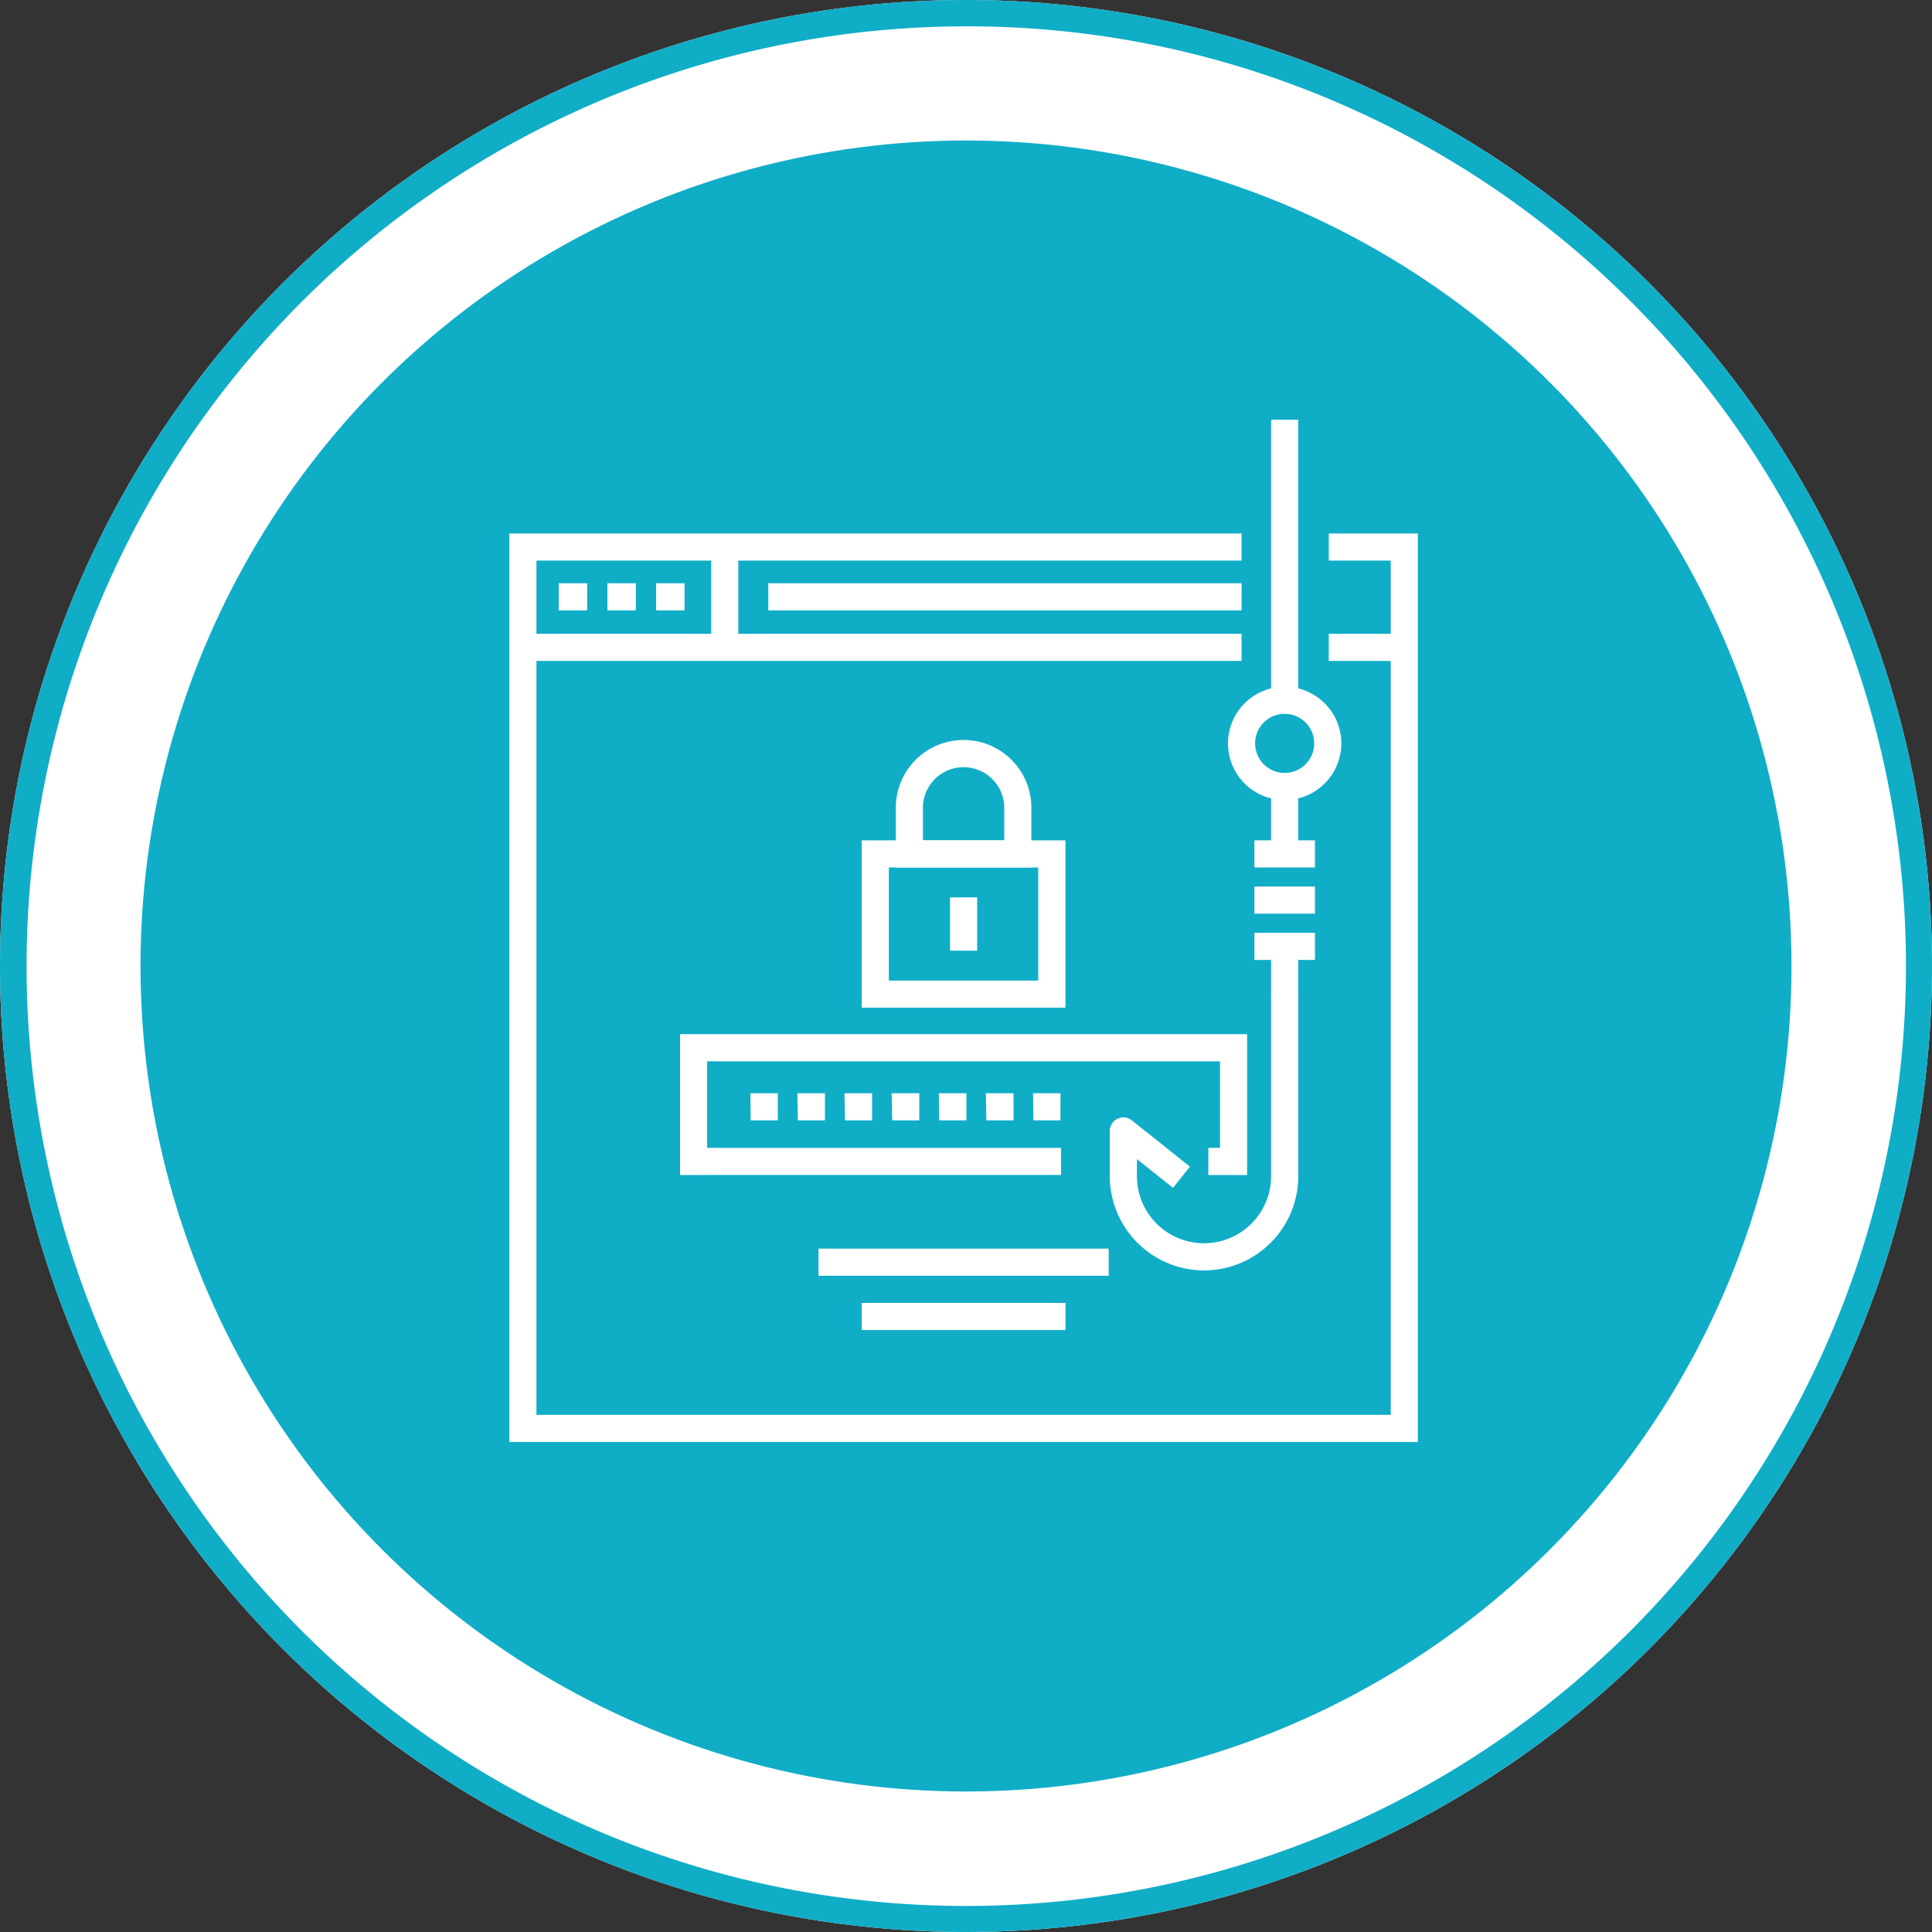
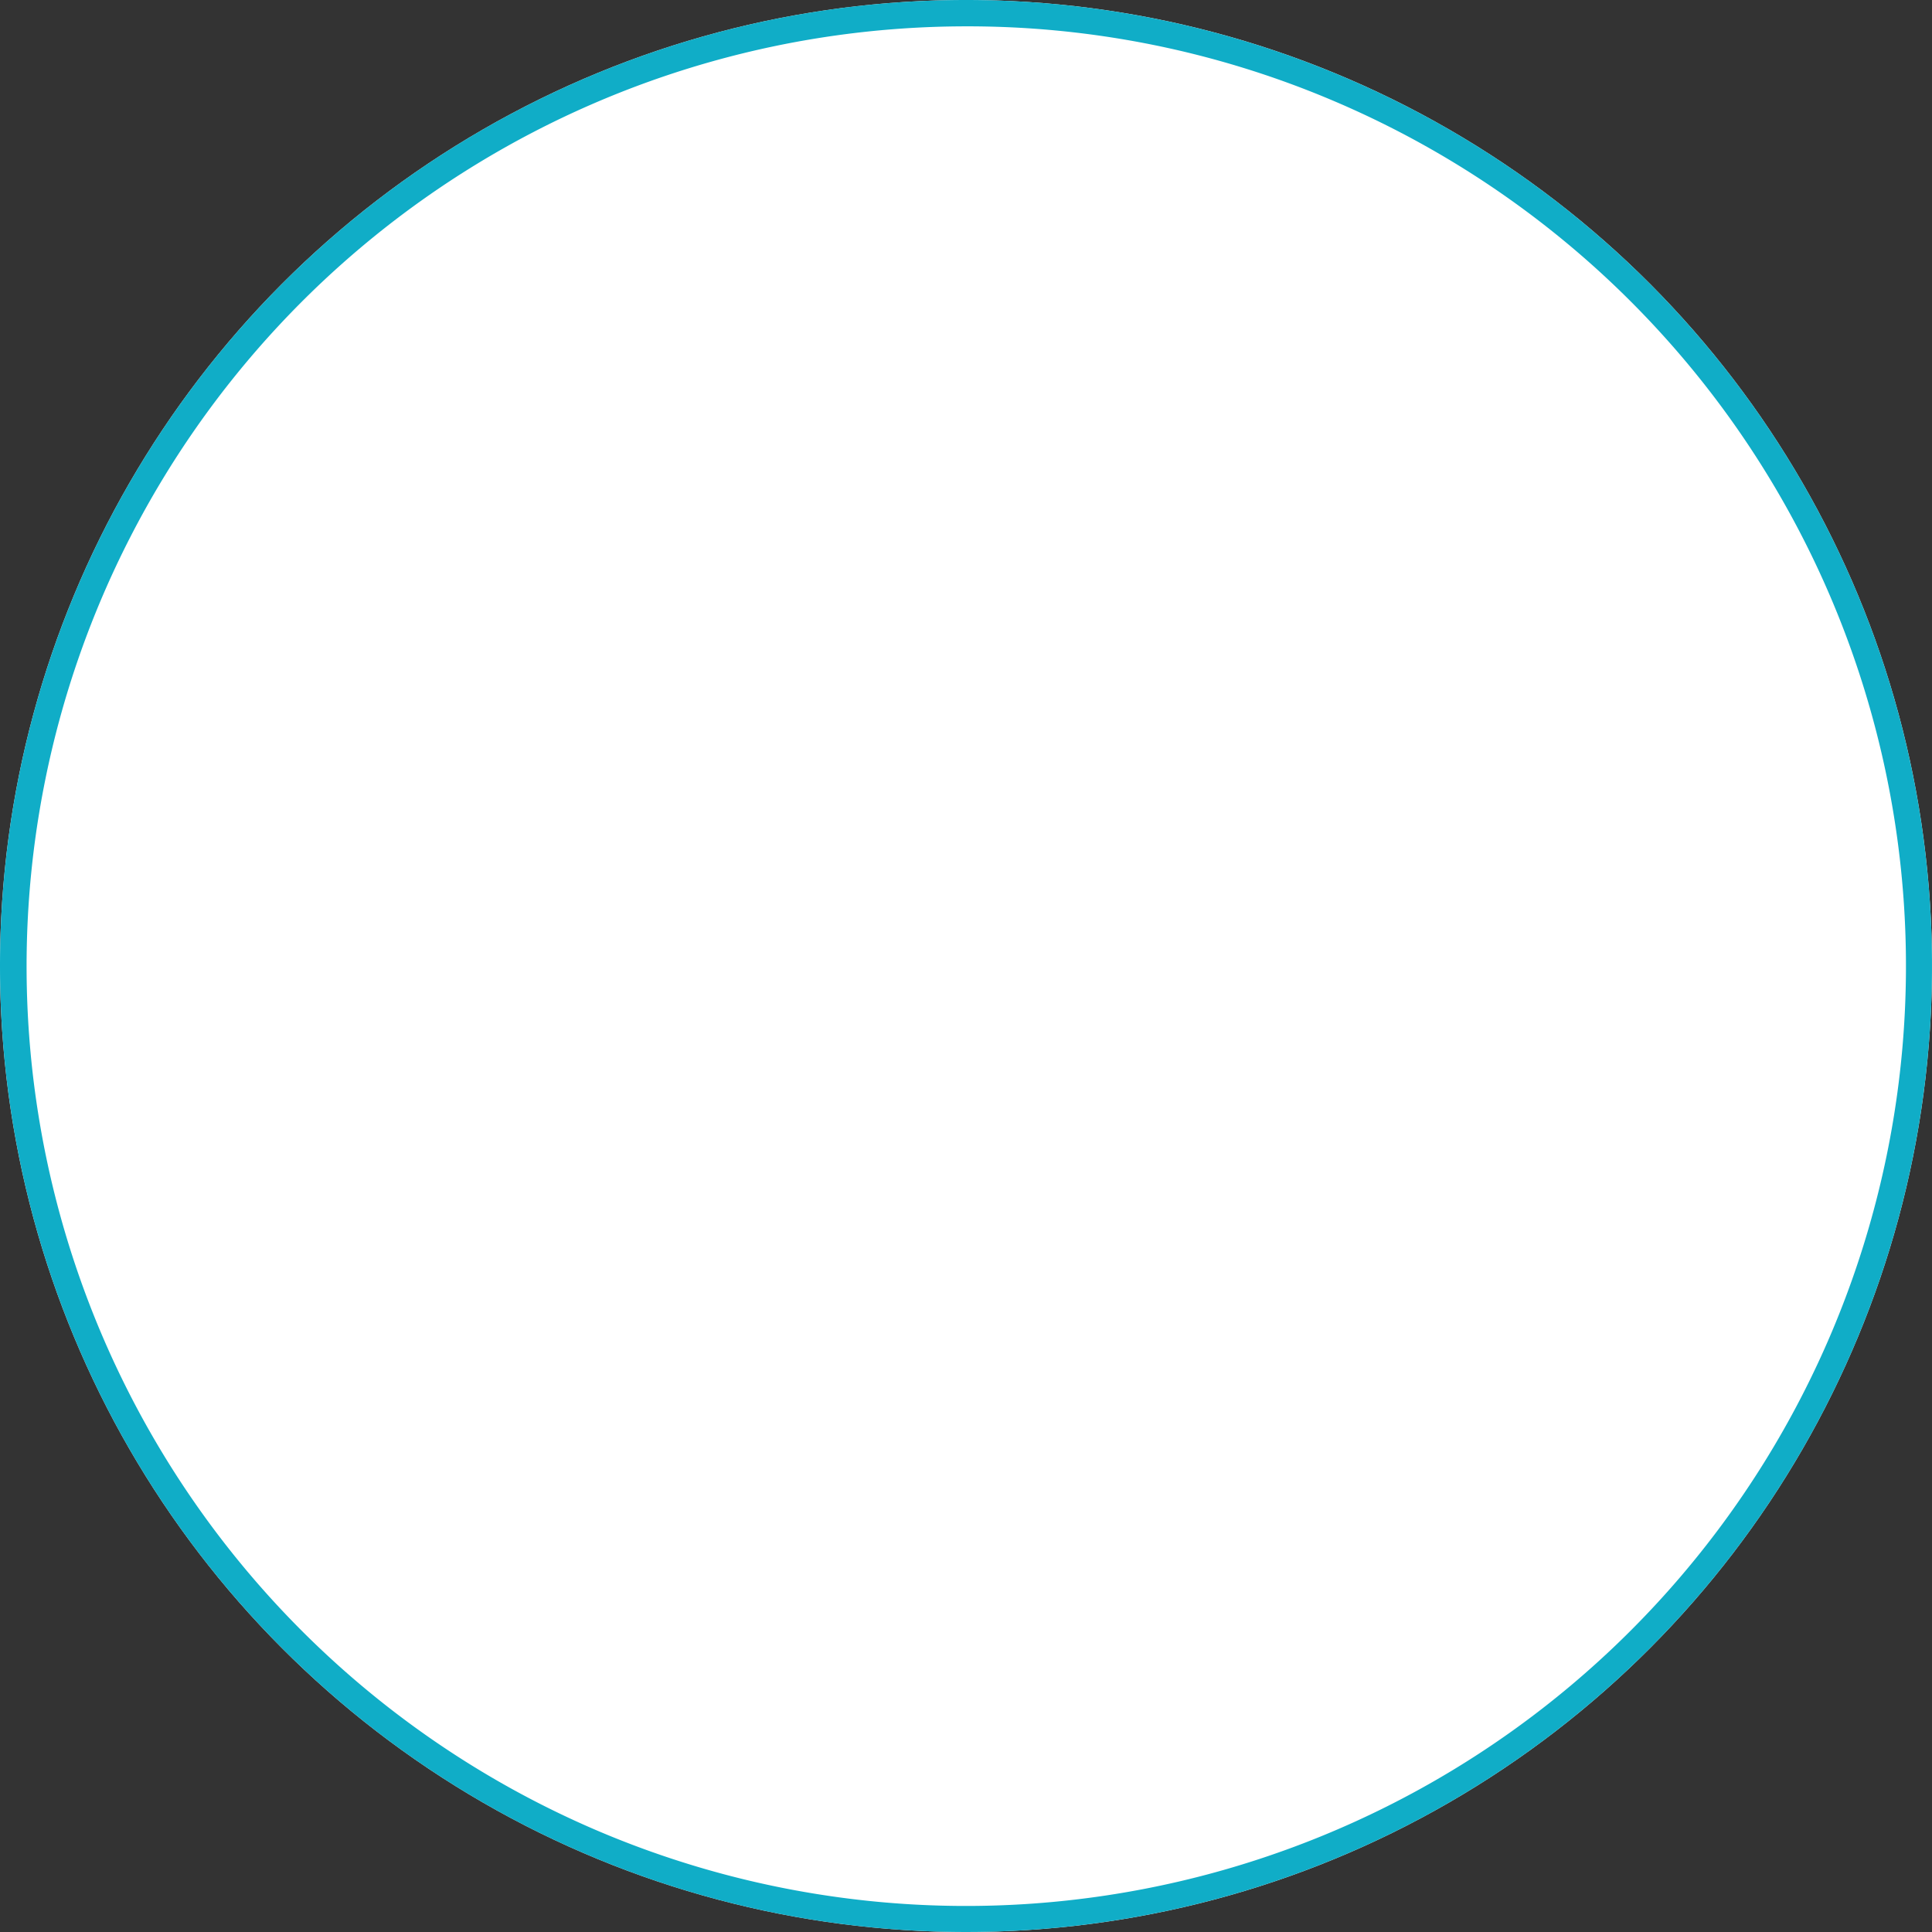
<svg xmlns="http://www.w3.org/2000/svg" width="110" height="110" viewBox="0 0 110 110">
  <rect x="0" y="0" width="110" height="110" fill="#333333" stroke="none" />
  <g transform="translate(-297 -1582)">
    <circle cx="55" cy="55" r="55" transform="translate(297 1582)" fill="#fff" />
    <path d="M55,1.5A53.515,53.515,0,0,0,34.176,104.3,53.514,53.514,0,0,0,75.824,5.7,53.164,53.164,0,0,0,55,1.5M55,0A55,55,0,1,1,0,55,55,55,0,0,1,55,0Z" transform="translate(297 1582)" fill="#10adc7" />
    <g transform="translate(2 2)">
-       <circle cx="47" cy="47" r="47" transform="translate(303 1588)" fill="#10adc7" />
-     </g>
+       </g>
    <g transform="translate(24.461 1303.967)">
      <g transform="translate(311.359 302.033)">
        <g transform="translate(0 34.983)">
          <path d="M340.955,335.872h-2.009v-1.344h.665V329.4h-29.4v5.128h20.149v1.344H308.869v-7.817h32.086Z" transform="translate(-308.869 -328.056)" fill="#fff" />
-           <path d="M341.055,335.972h-2.209v-1.544h.665V329.5h-29.2v4.928h20.149v1.544H308.769v-8.017h32.286Zm-2.009-.2h1.809v-7.617H308.969v7.617h21.293v-1.144H310.113V329.3h29.6v5.328h-.665Z" transform="translate(-308.869 -328.056)" fill="#fff" />
        </g>
        <g transform="translate(10.345 23.947)">
          <path d="M327.96,329.173h-11.4v-9.327h11.4Zm-10.052-1.344h8.707V321.19h-8.707Z" transform="translate(-316.564 -319.846)" fill="#fff" />
          <path d="M328.06,329.273h-11.6v-9.527h11.6Zm-11.4-.2h11.2v-9.127h-11.2Zm10.052-1.144h-8.907V321.09h8.907Zm-8.707-.2h8.507V321.29h-8.507Z" transform="translate(-316.564 -319.846)" fill="#fff" />
        </g>
        <g transform="translate(4.005 38.343)">
          <path d="M313.206,331.9h-1.344l-.014-1.344h1.358Z" transform="translate(-311.848 -330.555)" fill="#fff" />
-           <path d="M313.306,332h-1.543l-.016-1.544h1.559Zm-1.345-.2h1.145v-1.144h-1.157Z" transform="translate(-311.848 -330.555)" fill="#fff" />
+           <path d="M313.306,332h-1.543l-.016-1.544h1.559Zh1.145v-1.144h-1.157Z" transform="translate(-311.848 -330.555)" fill="#fff" />
          <g transform="translate(2.671 0)">
            <path d="M325.946,331.9H324.6l-.027-1.344h1.371Zm-2.685,0h-1.344l-.027-1.344h1.371Zm-2.685,0h-1.344l-.027-1.344h1.371Zm-2.686,0h-1.344l-.027-1.344h1.371Zm-2.685,0h-1.344l-.027-1.344h1.371Z" transform="translate(-313.835 -330.555)" fill="#fff" />
-             <path d="M326.046,332H324.5l-.031-1.544h1.573Zm-1.346-.2h1.146v-1.144h-1.169Zm-1.338.2h-1.542l-.031-1.544h1.573Zm-1.346-.2h1.146v-1.144h-1.169Zm-1.338.2h-1.542l-.031-1.544h1.573Zm-1.346-.2h1.146v-1.144h-1.169Zm-1.34.2h-1.542l-.031-1.544h1.573Zm-1.346-.2h1.146v-1.144h-1.169Zm-1.338.2h-1.542l-.031-1.544h1.573Zm-1.346-.2h1.146v-1.144h-1.169Z" transform="translate(-313.835 -330.555)" fill="#fff" />
          </g>
          <g transform="translate(16.096)">
            <path d="M325.178,331.9h-1.344l-.013-1.344h1.358Z" transform="translate(-323.821 -330.555)" fill="#fff" />
            <path d="M325.278,332h-1.543l-.015-1.544h1.559Zm-1.345-.2h1.145v-1.144h-1.157Z" transform="translate(-323.821 -330.555)" fill="#fff" />
          </g>
        </g>
        <g transform="translate(15.371 27.193)">
          <rect width="1.344" height="2.834" fill="#fff" />
          <path d="M-.1-.1H1.444V2.934H-.1ZM1.244.1H.1V2.734H1.244Z" fill="#fff" />
        </g>
        <g transform="translate(24.468)">
          <g transform="translate(9.184 20.78)">
            <rect width="1.344" height="3.839" fill="#fff" />
            <path d="M-.1-.1H1.444V3.939H-.1ZM1.244.1H.1V3.739H1.244Z" fill="#fff" />
          </g>
          <g transform="translate(9.184)">
            <rect width="1.344" height="15.871" fill="#fff" />
            <path d="M-.1-.1H1.444V15.971H-.1ZM1.244.1H.1V15.771H1.244Z" fill="#fff" />
          </g>
          <g transform="translate(8.232 23.946)">
            <rect width="3.248" height="1.344" fill="#fff" />
            <path d="M-.1-.1H3.348V1.444H-.1ZM3.148.1H.1V1.244H3.148Z" fill="#fff" />
            <g transform="translate(0 2.63)">
              <rect width="3.248" height="1.344" fill="#fff" />
              <path d="M-.1-.1H3.348V1.444H-.1ZM3.148.1H.1V1.244H3.148Z" fill="#fff" />
            </g>
            <g transform="translate(0 5.264)">
              <rect width="3.248" height="1.344" fill="#fff" />
              <path d="M-.1-.1H3.348V1.444H-.1ZM3.148.1H.1V1.244H3.148Z" fill="#fff" />
            </g>
          </g>
          <g transform="translate(9.184 29.883)">
            <rect width="1.344" height="2.827" fill="#fff" />
            <path d="M-.1-.1H1.444V2.927H-.1ZM1.244.1H.1V2.727H1.244Z" fill="#fff" />
          </g>
          <g transform="translate(6.73 15.199)">
            <path d="M335.2,319.592a3.126,3.126,0,1,1,3.127-3.126A3.129,3.129,0,0,1,335.2,319.592Zm0-4.908a1.782,1.782,0,1,0,1.783,1.783A1.784,1.784,0,0,0,335.2,314.683Z" transform="translate(-332.076 -313.339)" fill="#fff" />
            <path d="M335.2,319.692a3.226,3.226,0,1,1,3.227-3.226A3.229,3.229,0,0,1,335.2,319.692Zm0-6.253a3.026,3.026,0,1,0,3.027,3.027A3.03,3.03,0,0,0,335.2,313.439Zm0,4.908a1.882,1.882,0,1,1,1.883-1.881A1.883,1.883,0,0,1,335.2,318.347Zm0-3.564a1.682,1.682,0,1,0,1.683,1.683A1.684,1.684,0,0,0,335.2,314.783Z" transform="translate(-332.076 -313.339)" fill="#fff" />
          </g>
          <g transform="translate(0 32.709)">
            <path d="M332.333,341.887a5.27,5.27,0,0,1-5.263-5.264v-2.577a.671.671,0,0,1,1.09-.524l3.23,2.574-.837,1.051-2.139-1.706v1.182a3.919,3.919,0,1,0,7.839,0V326.364H337.6v10.259A5.271,5.271,0,0,1,332.333,341.887Z" transform="translate(-327.07 -326.364)" fill="#fff" />
            <path d="M332.333,341.987a5.37,5.37,0,0,1-5.363-5.365v-2.577a.774.774,0,0,1,.772-.772.765.765,0,0,1,.481.17l3.308,2.636-.962,1.208-2.055-1.639v.974a3.819,3.819,0,1,0,7.639,0V326.264H337.7v10.359A5.371,5.371,0,0,1,332.333,341.987Zm-4.591-8.514a.568.568,0,0,0-.248.057.574.574,0,0,0-.324.515v2.577a5.164,5.164,0,1,0,10.328,0V326.464h-1.144v10.159a4.019,4.019,0,1,1-8.039,0v-1.389l2.223,1.773.713-.895L328.1,333.6A.566.566,0,0,0,327.742,333.473Z" transform="translate(-327.07 -326.364)" fill="#fff" />
          </g>
        </g>
        <g transform="translate(12.283 18.236)">
          <path d="M325.525,322.653h-7.519v-3.3a3.759,3.759,0,1,1,7.519,0Zm-6.175-1.344h4.83v-1.951a2.415,2.415,0,1,0-4.83,0Z" transform="translate(-318.006 -315.598)" fill="#fff" />
          <path d="M325.625,322.753h-7.719v-3.4a3.859,3.859,0,1,1,7.719,0Zm-7.519-.2h7.319v-3.2a3.659,3.659,0,1,0-7.319,0Zm6.175-1.144h-5.03v-2.051a2.515,2.515,0,1,1,5.03,0Zm-4.83-.2h4.63v-1.851a2.315,2.315,0,1,0-4.63,0Z" transform="translate(-318.006 -315.598)" fill="#fff" />
        </g>
      </g>
      <g transform="translate(301.639 308.507)">
        <path d="M353.165,358.375H301.639V306.849h41.49v1.344H302.983v48.838h48.838V308.193h-3.528v-1.344h4.872Z" transform="translate(-301.639 -306.849)" fill="#fff" />
        <path d="M353.265,358.475H301.539V306.749h41.69v1.544H303.083v48.638h48.638V308.293h-3.528v-1.544h5.072Zm-51.526-.2h51.326V306.949h-4.672v1.144h3.528v49.038H302.883V308.093h40.146v-1.144h-41.29Z" transform="translate(-301.639 -306.849)" fill="#fff" />
        <g transform="translate(0.672 5.712)">
          <rect width="40.819" height="1.344" fill="#fff" />
          <path d="M-.1-.1H40.919V1.444H-.1ZM40.719.1H.1V1.244H40.719Z" fill="#fff" />
        </g>
        <g transform="translate(2.812 2.834)">
          <rect width="1.42" height="1.344" fill="#fff" />
          <path d="M-.1-.1H1.52V1.444H-.1ZM1.32.1H.1V1.244H1.32Z" fill="#fff" />
          <g transform="translate(2.771)">
            <rect width="1.42" height="1.344" fill="#fff" />
            <path d="M-.1-.1H1.52V1.444H-.1ZM1.32.1H.1V1.244H1.32Z" fill="#fff" />
          </g>
          <g transform="translate(5.543)">
            <rect width="1.421" height="1.344" fill="#fff" />
            <path d="M-.1-.1H1.521V1.444H-.1ZM1.321.1H.1V1.244H1.321Z" fill="#fff" />
          </g>
        </g>
        <g transform="translate(11.492 0.672)">
          <rect width="1.344" height="5.712" fill="#fff" />
-           <path d="M-.1-.1H1.444V5.812H-.1ZM1.244.1H.1V5.612H1.244Z" fill="#fff" />
        </g>
        <g transform="translate(14.744 2.834)">
          <rect width="26.747" height="1.344" fill="#fff" />
          <path d="M-.1-.1H26.847V1.444H-.1ZM26.647.1H.1V1.244H26.647Z" fill="#fff" />
        </g>
        <g transform="translate(46.654 5.712)">
          <rect width="4.2" height="1.344" fill="#fff" />
          <path d="M-.1-.1H4.3V1.444H-.1ZM4.1.1H.1V1.244h4Z" fill="#fff" />
        </g>
      </g>
      <g transform="translate(319.241 349.225)">
        <rect width="16.323" height="1.344" fill="#fff" />
        <path d="M-.1-.1H16.423V1.444H-.1ZM16.223.1H.1V1.244H16.223Z" fill="#fff" />
      </g>
      <g transform="translate(321.703 352.315)">
        <rect width="11.396" height="1.344" fill="#fff" />
        <path d="M-.1-.1H11.5V1.444H-.1ZM11.3.1H.1V1.244H11.3Z" fill="#fff" />
      </g>
    </g>
  </g>
</svg>